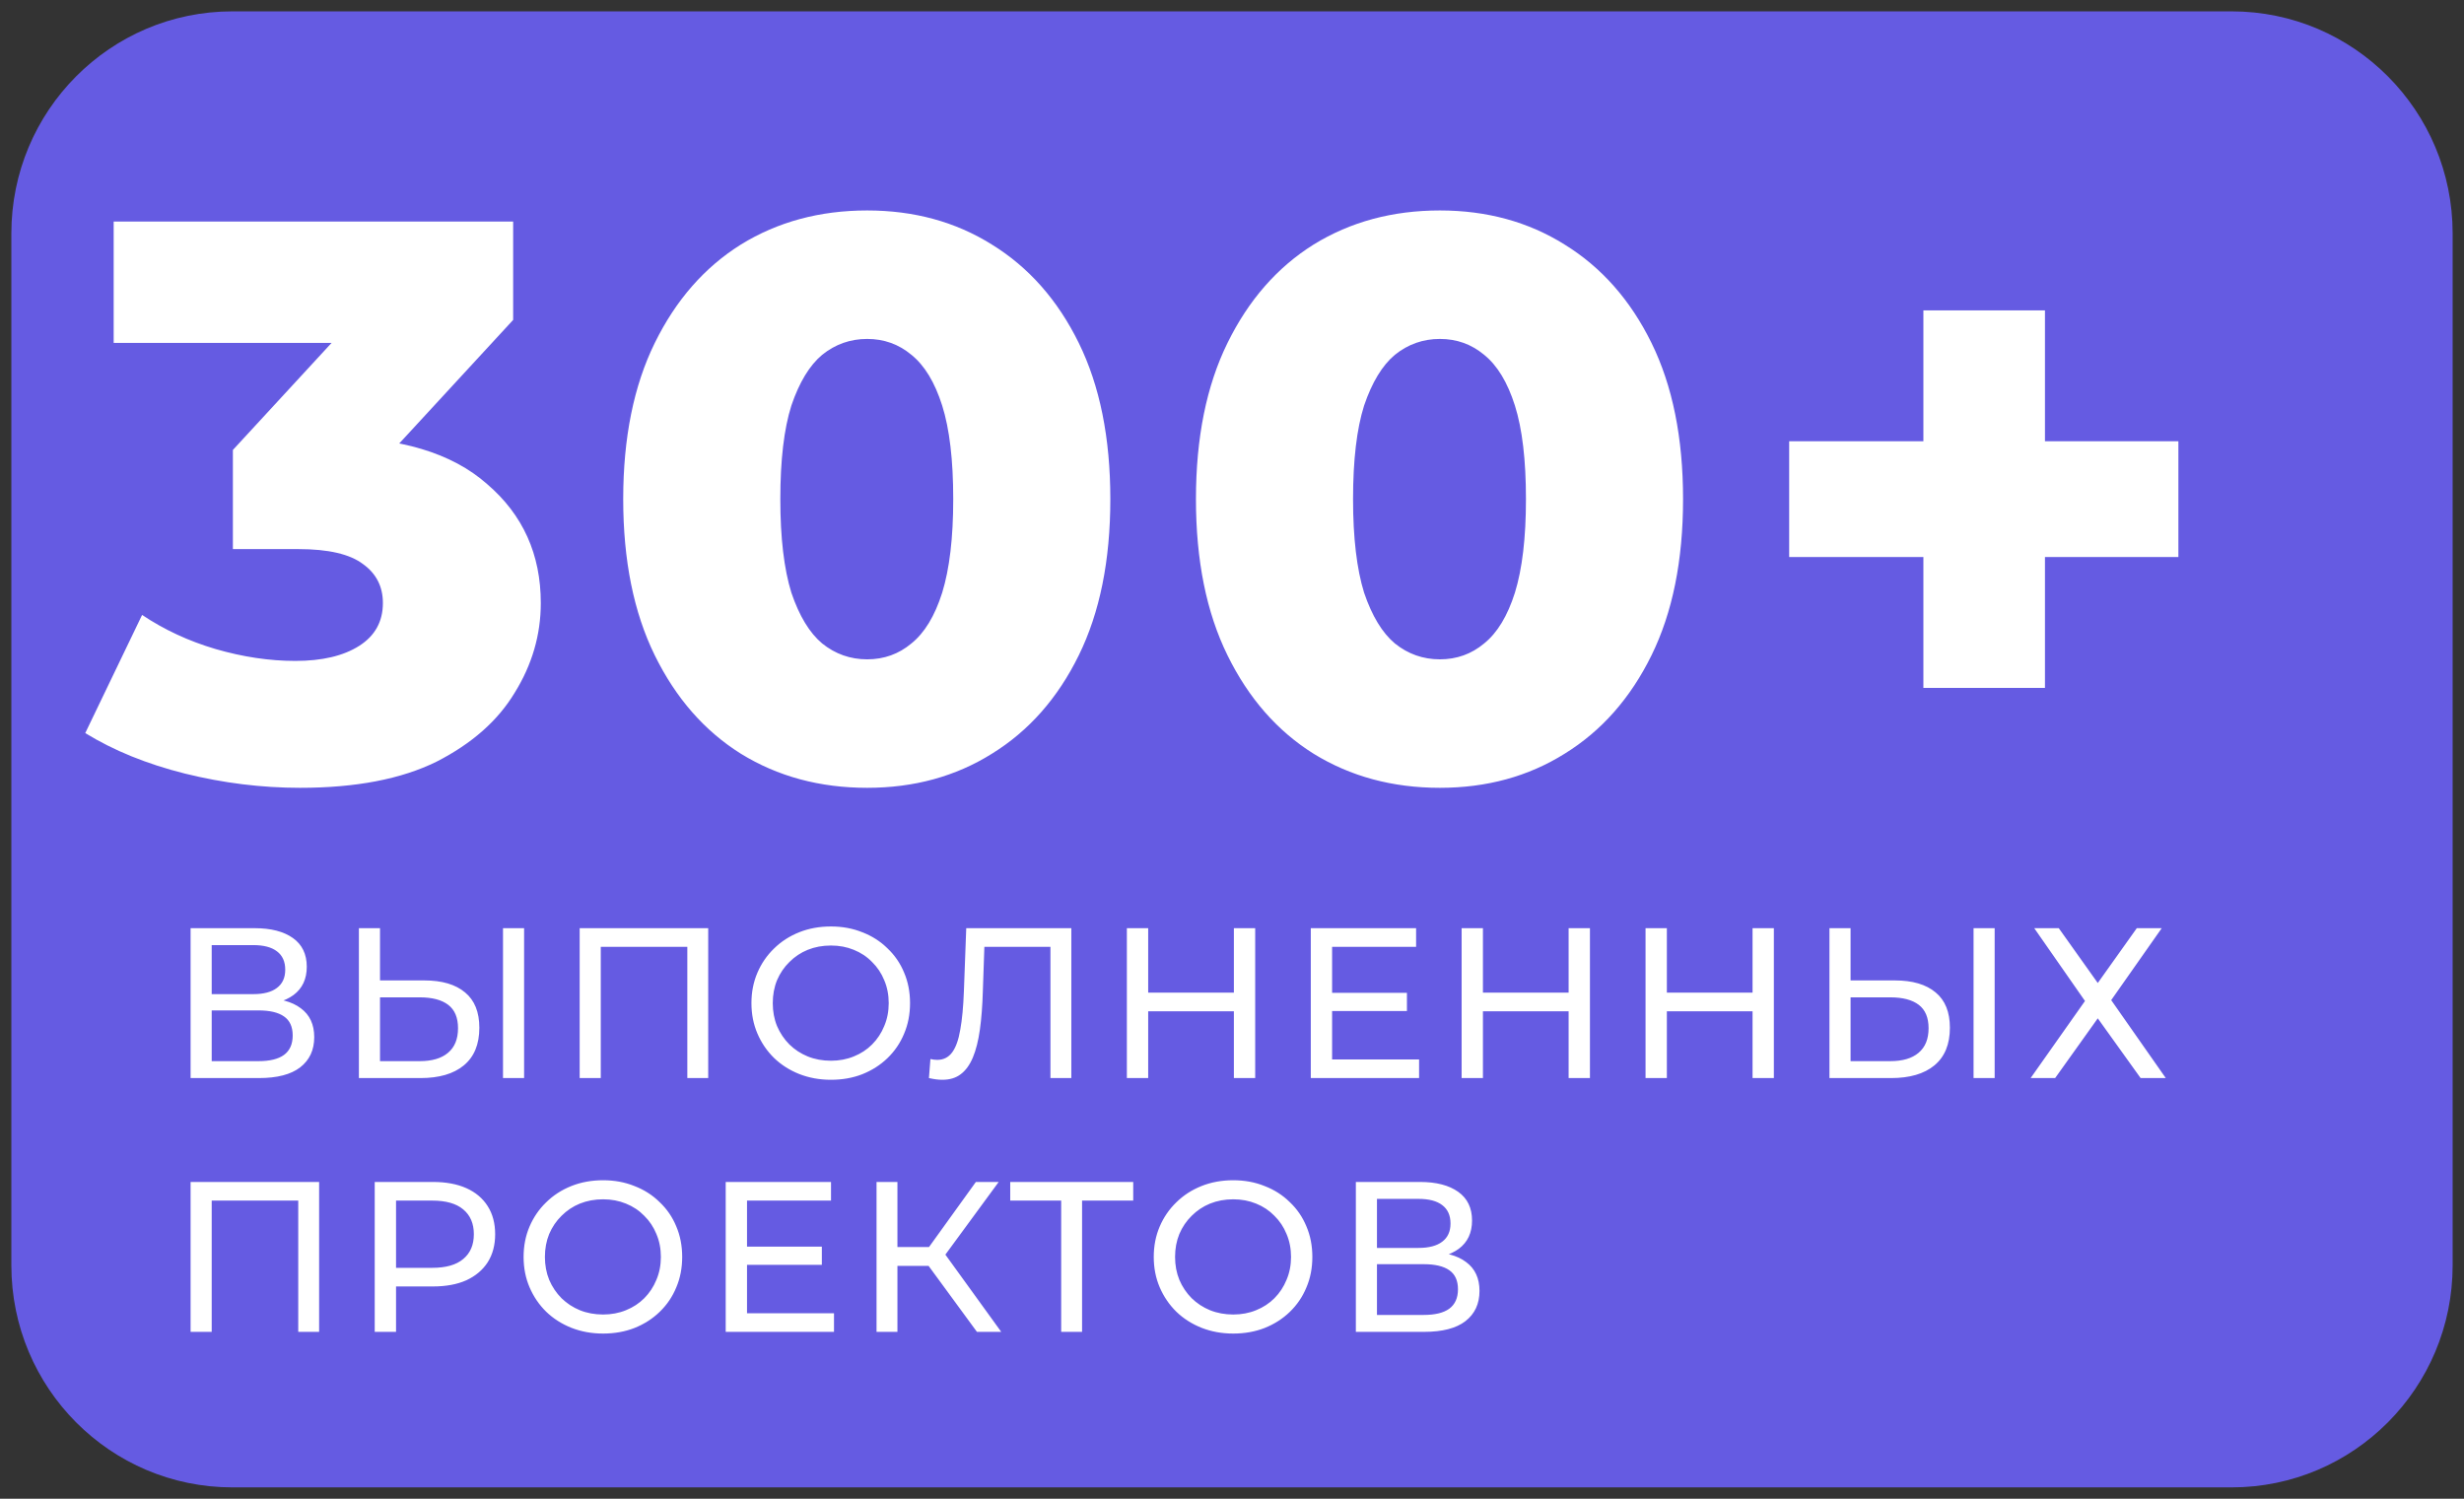
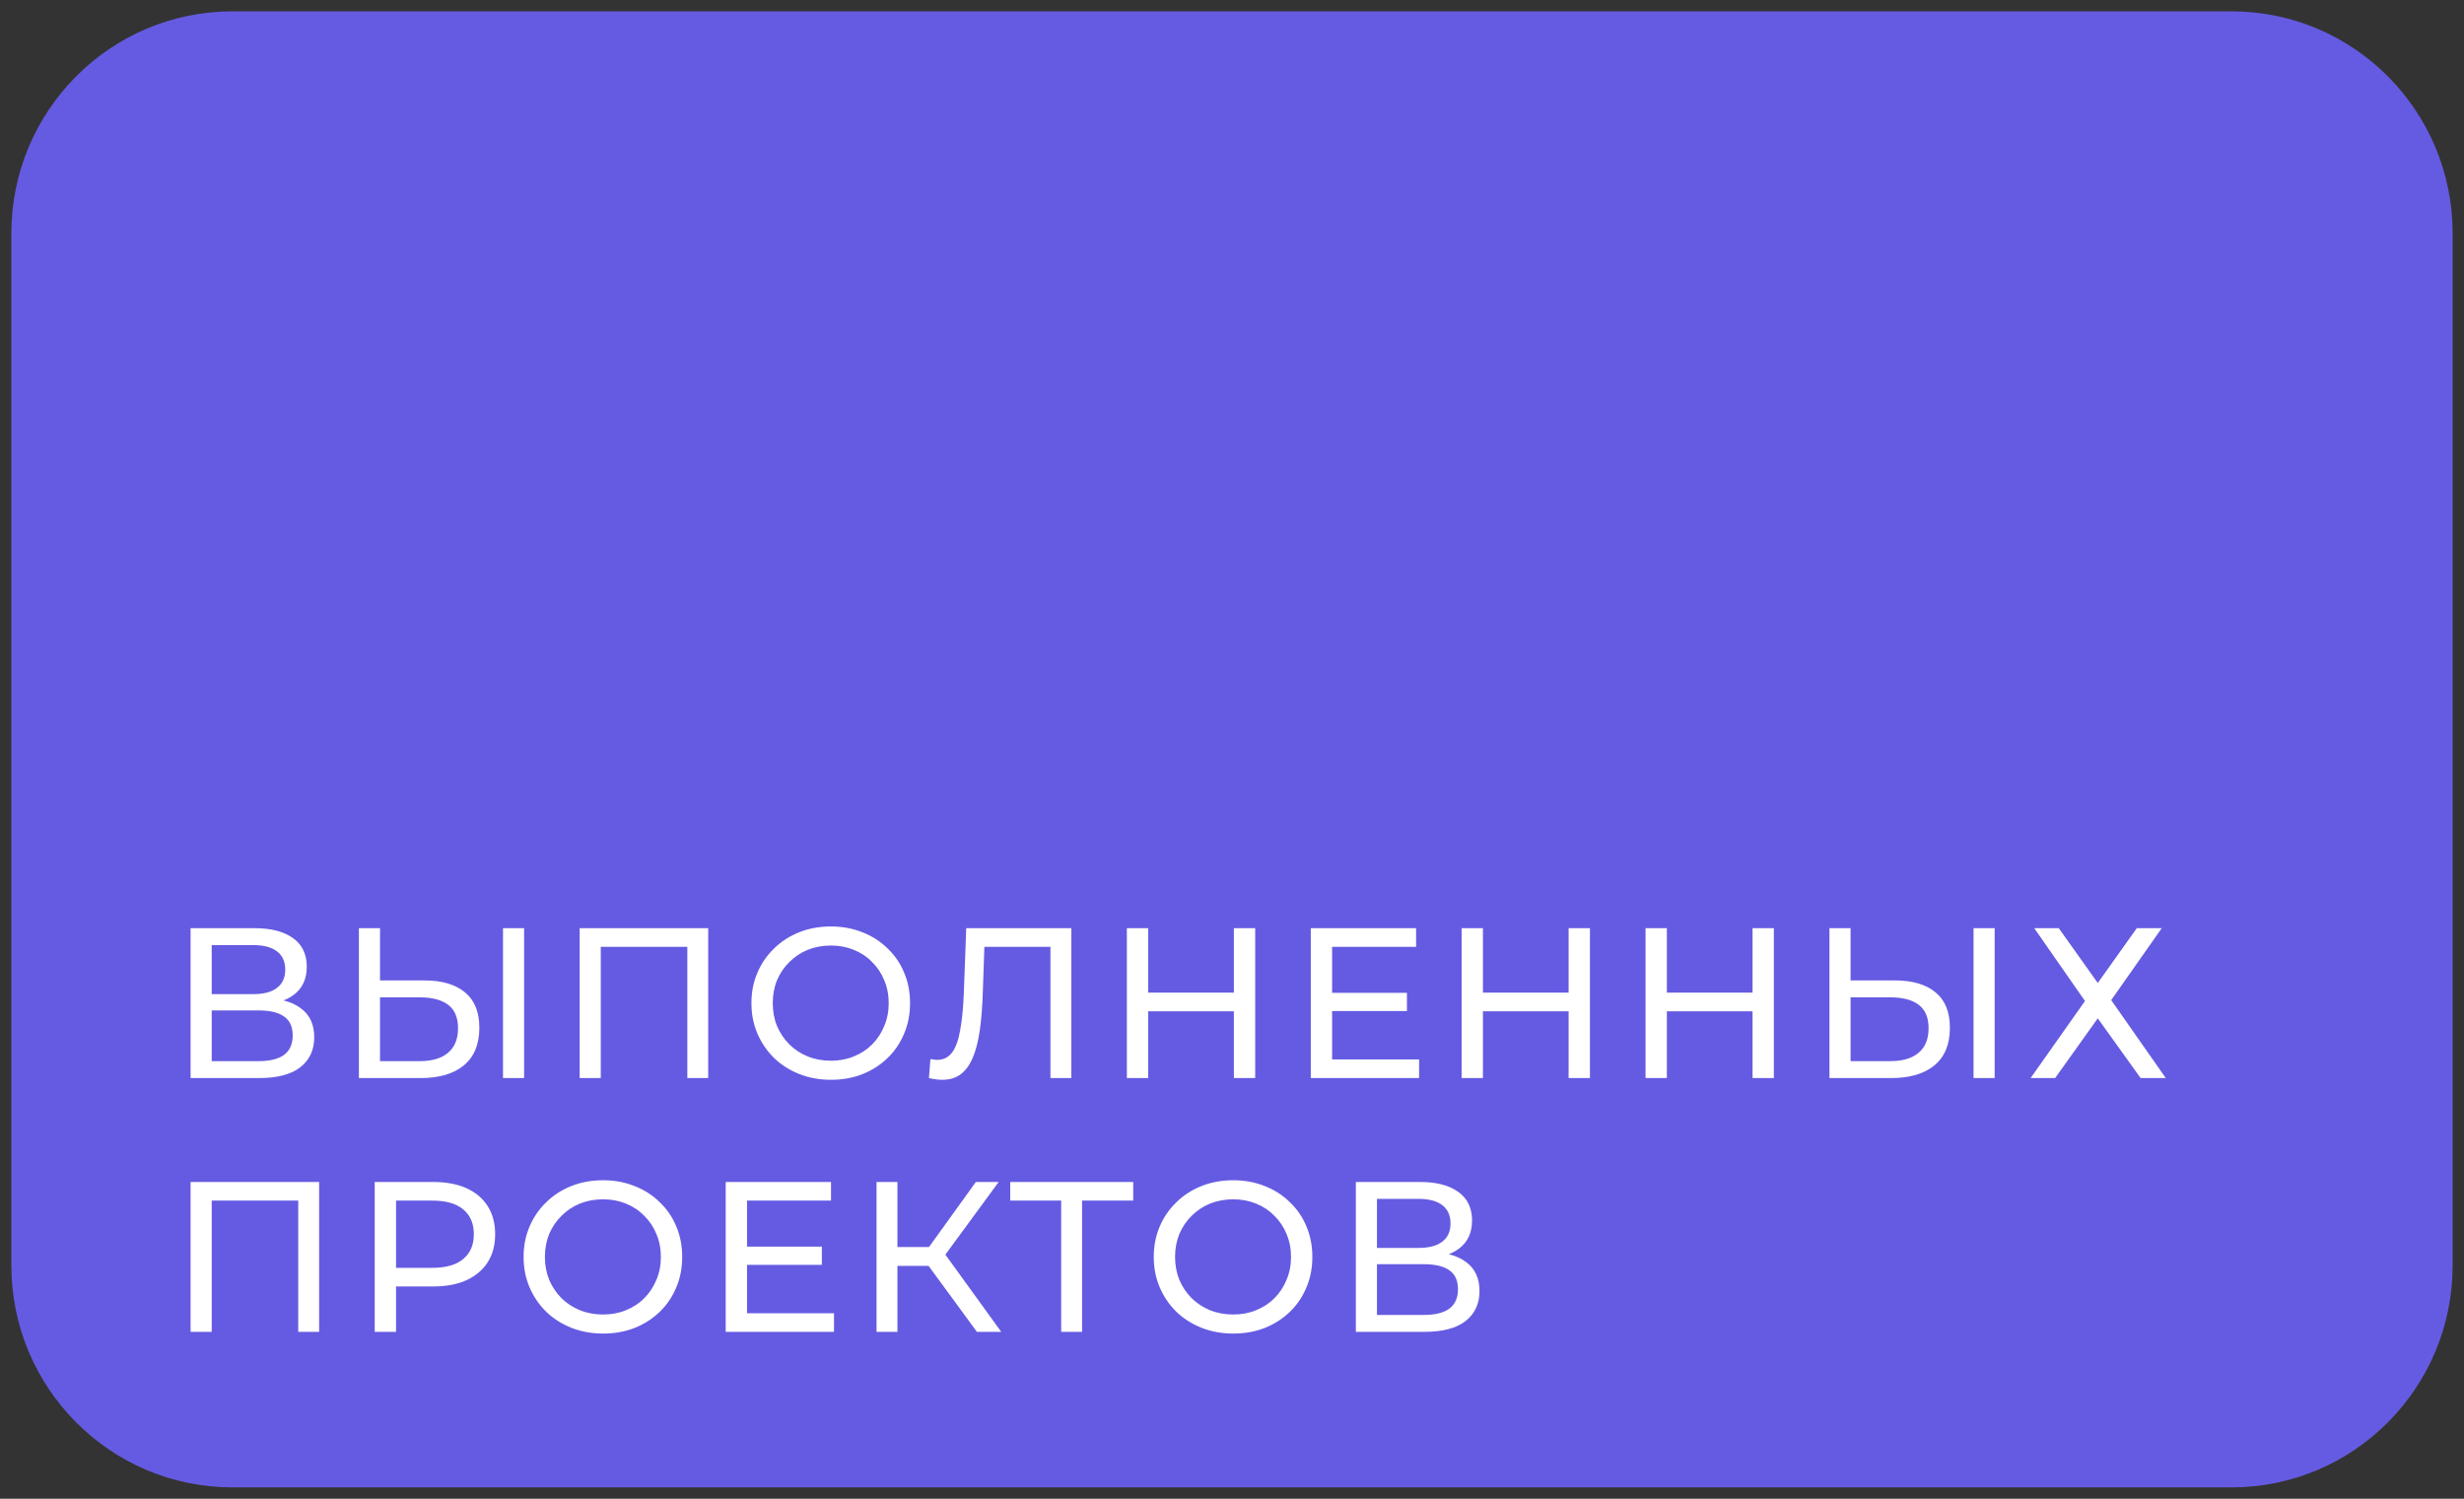
<svg xmlns="http://www.w3.org/2000/svg" viewBox="6203 5476 217 132" data-guides="{&quot;vertical&quot;:[],&quot;horizontal&quot;:[]}">
  <rect x="6203" y="5476" width="217" height="132" fill="#333333" stroke="none" />
  <path fill="#655BE2" stroke="none" fill-opacity="1" stroke-width="1" stroke-opacity="1" clip-rule="evenodd" fill-rule="evenodd" font-size-adjust="none" id="tSvg70d5343dbe" title="Path 9" d="M 6223.468 5477 C 6282.156 5477 6340.844 5477 6399.532 5477C 6410.284 5477 6419 5485.756 6419 5496.558C 6419 5526.853 6419 5557.148 6419 5587.443C 6419 5598.244 6410.284 5607 6399.532 5607C 6340.844 5607 6282.156 5607 6223.468 5607C 6212.716 5607 6204 5598.244 6204 5587.443C 6204 5557.148 6204 5526.853 6204 5496.558C 6204 5485.756 6212.716 5477 6223.468 5477Z" style="" />
-   <path fill="white" stroke="none" fill-opacity="1" stroke-width="1" stroke-opacity="1" font-size-adjust="none" id="tSvg928b7e4992" title="Path 10" d="M 6229.42 5545.386 C 6226.036 5545.386 6222.652 5544.967 6219.269 5544.128C 6215.931 5543.29 6213.011 5542.103 6210.508 5540.566C 6212.177 5537.097 6213.845 5533.628 6215.514 5530.159C 6217.461 5531.463 6219.616 5532.464 6221.98 5533.162C 6224.391 5533.861 6226.731 5534.21 6229.003 5534.21C 6231.367 5534.21 6233.244 5533.768 6234.635 5532.883C 6236.025 5531.998 6236.721 5530.741 6236.721 5529.111C 6236.721 5527.668 6236.141 5526.527 6234.982 5525.689C 6233.823 5524.804 6231.923 5524.361 6229.281 5524.361C 6227.357 5524.361 6225.434 5524.361 6223.51 5524.361C 6223.51 5521.451 6223.51 5518.541 6223.51 5515.63C 6227.867 5510.904 6232.224 5506.178 6236.582 5501.451C 6237.022 5503.034 6237.462 5504.618 6237.903 5506.201C 6229.605 5506.201 6221.308 5506.201 6213.011 5506.201C 6213.011 5502.639 6213.011 5499.076 6213.011 5495.514C 6224.738 5495.514 6236.466 5495.514 6248.193 5495.514C 6248.193 5498.401 6248.193 5501.288 6248.193 5504.175C 6243.836 5508.902 6239.479 5513.628 6235.121 5518.355C 6232.873 5517.074 6230.625 5515.793 6228.377 5514.513C 6229.629 5514.513 6230.88 5514.513 6232.132 5514.513C 6238.204 5514.513 6242.793 5515.887 6245.899 5518.634C 6249.051 5521.335 6250.627 5524.827 6250.627 5529.111C 6250.627 5531.905 6249.862 5534.536 6248.332 5537.004C 6246.849 5539.472 6244.554 5541.497 6241.449 5543.081C 6238.343 5544.617 6234.333 5545.386 6229.42 5545.386ZM 6279.37 5545.386 C 6275.198 5545.386 6271.49 5544.385 6268.245 5542.382C 6265.047 5540.38 6262.521 5537.493 6260.667 5533.721C 6258.813 5529.949 6257.885 5525.363 6257.885 5519.961C 6257.885 5514.559 6258.813 5509.973 6260.667 5506.201C 6262.521 5502.429 6265.047 5499.542 6268.245 5497.54C 6271.49 5495.537 6275.198 5494.536 6279.37 5494.536C 6283.495 5494.536 6287.158 5495.537 6290.356 5497.54C 6293.601 5499.542 6296.15 5502.429 6298.004 5506.201C 6299.859 5509.973 6300.785 5514.559 6300.785 5519.961C 6300.785 5525.363 6299.859 5529.949 6298.004 5533.721C 6296.15 5537.493 6293.601 5540.38 6290.356 5542.382C 6287.158 5544.385 6283.495 5545.386 6279.37 5545.386ZM 6279.37 5534.07 C 6280.853 5534.07 6282.151 5533.605 6283.264 5532.673C 6284.423 5531.742 6285.327 5530.252 6285.976 5528.203C 6286.624 5526.108 6286.949 5523.36 6286.949 5519.961C 6286.949 5516.515 6286.624 5513.768 6285.976 5511.719C 6285.327 5509.67 6284.423 5508.18 6283.264 5507.249C 6282.151 5506.317 6280.853 5505.852 6279.37 5505.852C 6277.887 5505.852 6276.566 5506.317 6275.407 5507.249C 6274.295 5508.18 6273.391 5509.67 6272.695 5511.719C 6272.046 5513.768 6271.722 5516.515 6271.722 5519.961C 6271.722 5523.36 6272.046 5526.108 6272.695 5528.203C 6273.391 5530.252 6274.295 5531.742 6275.407 5532.673C 6276.566 5533.605 6277.887 5534.07 6279.37 5534.07ZM 6329.809 5545.386 C 6325.637 5545.386 6321.929 5544.385 6318.684 5542.382C 6315.486 5540.38 6312.96 5537.493 6311.106 5533.721C 6309.251 5529.949 6308.325 5525.363 6308.325 5519.961C 6308.325 5514.559 6309.251 5509.973 6311.106 5506.201C 6312.96 5502.429 6315.486 5499.542 6318.684 5497.54C 6321.929 5495.537 6325.637 5494.536 6329.809 5494.536C 6333.934 5494.536 6337.597 5495.537 6340.795 5497.54C 6344.04 5499.542 6346.589 5502.429 6348.443 5506.201C 6350.298 5509.973 6351.224 5514.559 6351.224 5519.961C 6351.224 5525.363 6350.298 5529.949 6348.443 5533.721C 6346.589 5537.493 6344.04 5540.38 6340.795 5542.382C 6337.597 5544.385 6333.934 5545.386 6329.809 5545.386ZM 6329.809 5534.07 C 6331.292 5534.07 6332.59 5533.605 6333.703 5532.673C 6334.862 5531.742 6335.766 5530.252 6336.415 5528.203C 6337.063 5526.108 6337.388 5523.36 6337.388 5519.961C 6337.388 5516.515 6337.063 5513.768 6336.415 5511.719C 6335.766 5509.67 6334.862 5508.18 6333.703 5507.249C 6332.59 5506.317 6331.292 5505.852 6329.809 5505.852C 6328.326 5505.852 6327.005 5506.317 6325.846 5507.249C 6324.734 5508.18 6323.83 5509.67 6323.134 5511.719C 6322.486 5513.768 6322.161 5516.515 6322.161 5519.961C 6322.161 5523.36 6322.486 5526.108 6323.134 5528.203C 6323.83 5530.252 6324.734 5531.742 6325.846 5532.673C 6327.005 5533.605 6328.326 5534.07 6329.809 5534.07ZM 6372.389 5536.585 C 6372.389 5525.502 6372.389 5514.42 6372.389 5503.337C 6375.958 5503.337 6379.527 5503.337 6383.096 5503.337C 6383.096 5514.42 6383.096 5525.502 6383.096 5536.585C 6379.527 5536.585 6375.958 5536.585 6372.389 5536.585ZM 6360.569 5525.06 C 6360.569 5521.661 6360.569 5518.261 6360.569 5514.862C 6371.995 5514.862 6383.421 5514.862 6394.847 5514.862C 6394.847 5518.261 6394.847 5521.661 6394.847 5525.06C 6383.421 5525.06 6371.995 5525.06 6360.569 5525.06Z" style="" />
  <path fill="white" stroke="none" fill-opacity="1" stroke-width="1" stroke-opacity="1" font-size-adjust="none" id="tSvg12f85d1e69e" title="Path 11" d="M 6219.785 5570.95 C 6219.785 5566.55 6219.785 5562.149 6219.785 5557.749C 6221.669 5557.749 6223.552 5557.749 6225.436 5557.749C 6226.863 5557.749 6227.983 5558.038 6228.796 5558.616C 6229.61 5559.195 6230.017 5560.037 6230.017 5561.143C 6230.017 5562.225 6229.629 5563.054 6228.853 5563.633C 6228.077 5564.199 6227.057 5564.481 6225.793 5564.481C 6225.905 5564.293 6226.018 5564.104 6226.13 5563.916C 6227.595 5563.916 6228.715 5564.211 6229.491 5564.802C 6230.279 5565.38 6230.674 5566.229 6230.674 5567.348C 6230.674 5568.48 6230.261 5569.366 6229.435 5570.007C 6228.621 5570.636 6227.407 5570.95 6225.793 5570.95C 6223.79 5570.95 6221.788 5570.95 6219.785 5570.95ZM 6221.644 5569.46 C 6223.014 5569.46 6224.385 5569.46 6225.755 5569.46C 6226.756 5569.46 6227.507 5569.278 6228.008 5568.913C 6228.521 5568.536 6228.777 5567.964 6228.777 5567.197C 6228.777 5566.43 6228.521 5565.871 6228.008 5565.519C 6227.507 5565.167 6226.756 5564.991 6225.755 5564.991C 6224.385 5564.991 6223.014 5564.991 6221.644 5564.991C 6221.644 5566.481 6221.644 5567.97 6221.644 5569.46ZM 6221.644 5563.557 C 6222.864 5563.557 6224.084 5563.557 6225.304 5563.557C 6226.218 5563.557 6226.913 5563.375 6227.388 5563.01C 6227.876 5562.646 6228.12 5562.112 6228.12 5561.407C 6228.12 5560.691 6227.876 5560.15 6227.388 5559.786C 6226.913 5559.421 6226.218 5559.239 6225.304 5559.239C 6224.084 5559.239 6222.864 5559.239 6221.644 5559.239C 6221.644 5560.678 6221.644 5562.118 6221.644 5563.557ZM 6240.371 5562.35 C 6241.923 5562.35 6243.119 5562.702 6243.957 5563.407C 6244.796 5564.098 6245.215 5565.135 6245.215 5566.518C 6245.215 5567.977 6244.758 5569.083 6243.844 5569.837C 6242.943 5570.579 6241.673 5570.95 6240.033 5570.95C 6238.225 5570.95 6236.417 5570.95 6234.608 5570.95C 6234.608 5566.55 6234.608 5562.149 6234.608 5557.749C 6235.228 5557.749 6235.847 5557.749 6236.467 5557.749C 6236.467 5559.283 6236.467 5560.817 6236.467 5562.35C 6237.768 5562.35 6239.07 5562.35 6240.371 5562.35ZM 6239.958 5569.46 C 6241.047 5569.46 6241.879 5569.215 6242.455 5568.725C 6243.043 5568.234 6243.338 5567.512 6243.338 5566.556C 6243.338 5565.626 6243.05 5564.94 6242.474 5564.5C 6241.898 5564.06 6241.06 5563.84 6239.958 5563.84C 6238.794 5563.84 6237.631 5563.84 6236.467 5563.84C 6236.467 5565.714 6236.467 5567.587 6236.467 5569.46C 6237.631 5569.46 6238.794 5569.46 6239.958 5569.46ZM 6247.299 5570.95 C 6247.299 5566.55 6247.299 5562.149 6247.299 5557.749C 6247.918 5557.749 6248.538 5557.749 6249.157 5557.749C 6249.157 5562.149 6249.157 5566.55 6249.157 5570.95C 6248.538 5570.95 6247.918 5570.95 6247.299 5570.95ZM 6254.051 5570.95 C 6254.051 5566.55 6254.051 5562.149 6254.051 5557.749C 6257.824 5557.749 6261.598 5557.749 6265.371 5557.749C 6265.371 5562.149 6265.371 5566.55 6265.371 5570.95C 6264.758 5570.95 6264.145 5570.95 6263.531 5570.95C 6263.531 5566.933 6263.531 5562.916 6263.531 5558.899C 6263.681 5559.063 6263.832 5559.226 6263.982 5559.39C 6261.135 5559.39 6258.287 5559.39 6255.44 5559.39C 6255.597 5559.226 6255.753 5559.063 6255.909 5558.899C 6255.909 5562.916 6255.909 5566.933 6255.909 5570.95C 6255.29 5570.95 6254.67 5570.95 6254.051 5570.95ZM 6276.181 5571.101 C 6275.18 5571.101 6274.247 5570.931 6273.384 5570.592C 6272.532 5570.252 6271.794 5569.781 6271.168 5569.177C 6270.542 5568.561 6270.054 5567.845 6269.704 5567.027C 6269.353 5566.21 6269.178 5565.318 6269.178 5564.349C 6269.178 5563.381 6269.353 5562.489 6269.704 5561.672C 6270.054 5560.854 6270.542 5560.144 6271.168 5559.54C 6271.794 5558.924 6272.532 5558.447 6273.384 5558.107C 6274.235 5557.768 6275.167 5557.598 6276.181 5557.598C 6277.182 5557.598 6278.102 5557.768 6278.94 5558.107C 6279.792 5558.434 6280.53 5558.906 6281.156 5559.522C 6281.794 5560.125 6282.282 5560.835 6282.62 5561.653C 6282.97 5562.47 6283.146 5563.369 6283.146 5564.349C 6283.146 5565.33 6282.97 5566.229 6282.62 5567.046C 6282.282 5567.864 6281.794 5568.58 6281.156 5569.196C 6280.53 5569.8 6279.792 5570.271 6278.94 5570.611C 6278.102 5570.938 6277.182 5571.101 6276.181 5571.101ZM 6276.181 5569.423 C 6276.907 5569.423 6277.576 5569.297 6278.19 5569.045C 6278.815 5568.794 6279.354 5568.442 6279.804 5567.989C 6280.267 5567.524 6280.624 5566.983 6280.874 5566.367C 6281.137 5565.751 6281.268 5565.079 6281.268 5564.349C 6281.268 5563.62 6281.137 5562.948 6280.874 5562.332C 6280.624 5561.716 6280.267 5561.181 6279.804 5560.729C 6279.354 5560.263 6278.815 5559.905 6278.19 5559.654C 6277.576 5559.402 6276.907 5559.276 6276.181 5559.276C 6275.442 5559.276 6274.76 5559.402 6274.135 5559.654C 6273.521 5559.905 6272.983 5560.263 6272.52 5560.729C 6272.057 5561.181 6271.694 5561.716 6271.431 5562.332C 6271.181 5562.948 6271.056 5563.62 6271.056 5564.349C 6271.056 5565.079 6271.181 5565.751 6271.431 5566.367C 6271.694 5566.983 6272.057 5567.524 6272.52 5567.989C 6272.983 5568.442 6273.521 5568.794 6274.135 5569.045C 6274.76 5569.297 6275.442 5569.423 6276.181 5569.423ZM 6285.992 5571.101 C 6285.804 5571.101 6285.617 5571.088 6285.429 5571.063C 6285.241 5571.038 6285.035 5571 6284.81 5570.95C 6284.853 5570.391 6284.897 5569.831 6284.941 5569.272C 6285.141 5569.322 6285.341 5569.347 6285.542 5569.347C 6286.092 5569.347 6286.53 5569.127 6286.856 5568.687C 6287.181 5568.247 6287.419 5567.581 6287.569 5566.688C 6287.732 5565.795 6287.838 5564.67 6287.888 5563.312C 6287.957 5561.458 6288.026 5559.603 6288.095 5557.749C 6291.18 5557.749 6294.265 5557.749 6297.35 5557.749C 6297.35 5562.149 6297.35 5566.55 6297.35 5570.95C 6296.737 5570.95 6296.123 5570.95 6295.51 5570.95C 6295.51 5566.933 6295.51 5562.916 6295.51 5558.899C 6295.66 5559.063 6295.811 5559.226 6295.961 5559.39C 6293.739 5559.39 6291.518 5559.39 6289.296 5559.39C 6289.434 5559.22 6289.572 5559.05 6289.709 5558.88C 6289.659 5560.339 6289.609 5561.797 6289.559 5563.256C 6289.522 5564.563 6289.434 5565.707 6289.296 5566.688C 6289.159 5567.669 6288.952 5568.486 6288.677 5569.14C 6288.401 5569.793 6288.045 5570.284 6287.607 5570.611C 6287.181 5570.938 6286.643 5571.101 6285.992 5571.101ZM 6311.665 5557.749 C 6312.291 5557.749 6312.917 5557.749 6313.543 5557.749C 6313.543 5562.149 6313.543 5566.55 6313.543 5570.95C 6312.917 5570.95 6312.291 5570.95 6311.665 5570.95C 6311.665 5566.55 6311.665 5562.149 6311.665 5557.749ZM 6304.119 5570.95 C 6303.493 5570.95 6302.867 5570.95 6302.241 5570.95C 6302.241 5566.55 6302.241 5562.149 6302.241 5557.749C 6302.867 5557.749 6303.493 5557.749 6304.119 5557.749C 6304.119 5562.149 6304.119 5566.55 6304.119 5570.95ZM 6311.834 5565.066 C 6309.2 5565.066 6306.565 5565.066 6303.931 5565.066C 6303.931 5564.519 6303.931 5563.972 6303.931 5563.425C 6306.565 5563.425 6309.2 5563.425 6311.834 5563.425C 6311.834 5563.972 6311.834 5564.519 6311.834 5565.066ZM 6320.147 5563.444 C 6322.4 5563.444 6324.653 5563.444 6326.906 5563.444C 6326.906 5563.979 6326.906 5564.513 6326.906 5565.047C 6324.653 5565.047 6322.4 5565.047 6320.147 5565.047C 6320.147 5564.513 6320.147 5563.979 6320.147 5563.444ZM 6320.316 5569.309 C 6322.869 5569.309 6325.423 5569.309 6327.976 5569.309C 6327.976 5569.856 6327.976 5570.403 6327.976 5570.95C 6324.797 5570.95 6321.618 5570.95 6318.439 5570.95C 6318.439 5566.55 6318.439 5562.149 6318.439 5557.749C 6321.53 5557.749 6324.622 5557.749 6327.713 5557.749C 6327.713 5558.296 6327.713 5558.843 6327.713 5559.39C 6325.247 5559.39 6322.782 5559.39 6320.316 5559.39C 6320.316 5562.696 6320.316 5566.003 6320.316 5569.309ZM 6341.146 5557.749 C 6341.772 5557.749 6342.398 5557.749 6343.023 5557.749C 6343.023 5562.149 6343.023 5566.55 6343.023 5570.95C 6342.398 5570.95 6341.772 5570.95 6341.146 5570.95C 6341.146 5566.55 6341.146 5562.149 6341.146 5557.749ZM 6333.599 5570.95 C 6332.974 5570.95 6332.348 5570.95 6331.722 5570.95C 6331.722 5566.55 6331.722 5562.149 6331.722 5557.749C 6332.348 5557.749 6332.974 5557.749 6333.599 5557.749C 6333.599 5562.149 6333.599 5566.55 6333.599 5570.95ZM 6341.315 5565.066 C 6338.681 5565.066 6336.046 5565.066 6333.412 5565.066C 6333.412 5564.519 6333.412 5563.972 6333.412 5563.425C 6336.046 5563.425 6338.681 5563.425 6341.315 5563.425C 6341.315 5563.972 6341.315 5564.519 6341.315 5565.066ZM 6357.344 5557.749 C 6357.97 5557.749 6358.595 5557.749 6359.221 5557.749C 6359.221 5562.149 6359.221 5566.55 6359.221 5570.95C 6358.595 5570.95 6357.97 5570.95 6357.344 5570.95C 6357.344 5566.55 6357.344 5562.149 6357.344 5557.749ZM 6349.797 5570.95 C 6349.171 5570.95 6348.545 5570.95 6347.92 5570.95C 6347.92 5566.55 6347.92 5562.149 6347.92 5557.749C 6348.545 5557.749 6349.171 5557.749 6349.797 5557.749C 6349.797 5562.149 6349.797 5566.55 6349.797 5570.95ZM 6357.513 5565.066 C 6354.878 5565.066 6352.244 5565.066 6349.609 5565.066C 6349.609 5564.519 6349.609 5563.972 6349.609 5563.425C 6352.244 5563.425 6354.878 5563.425 6357.513 5563.425C 6357.513 5563.972 6357.513 5564.519 6357.513 5565.066ZM 6369.881 5562.35 C 6371.433 5562.35 6372.628 5562.702 6373.466 5563.407C 6374.305 5564.098 6374.724 5565.135 6374.724 5566.518C 6374.724 5567.977 6374.267 5569.083 6373.354 5569.837C 6372.453 5570.579 6371.182 5570.95 6369.543 5570.95C 6367.734 5570.95 6365.926 5570.95 6364.117 5570.95C 6364.117 5566.55 6364.117 5562.149 6364.117 5557.749C 6364.737 5557.749 6365.356 5557.749 6365.976 5557.749C 6365.976 5559.283 6365.976 5560.817 6365.976 5562.35C 6367.277 5562.35 6368.579 5562.35 6369.881 5562.35ZM 6369.468 5569.46 C 6370.556 5569.46 6371.389 5569.215 6371.964 5568.725C 6372.553 5568.234 6372.847 5567.512 6372.847 5566.556C 6372.847 5565.626 6372.559 5564.94 6371.983 5564.5C 6371.408 5564.06 6370.569 5563.84 6369.468 5563.84C 6368.304 5563.84 6367.14 5563.84 6365.976 5563.84C 6365.976 5565.714 6365.976 5567.587 6365.976 5569.46C 6367.14 5569.46 6368.304 5569.46 6369.468 5569.46ZM 6376.808 5570.95 C 6376.808 5566.55 6376.808 5562.149 6376.808 5557.749C 6377.427 5557.749 6378.047 5557.749 6378.666 5557.749C 6378.666 5562.149 6378.666 5566.55 6378.666 5570.95C 6378.047 5570.95 6377.427 5570.95 6376.808 5570.95ZM 6382.153 5557.749 C 6382.872 5557.749 6383.592 5557.749 6384.312 5557.749C 6385.457 5559.358 6386.602 5560.967 6387.747 5562.577C 6388.892 5560.967 6390.037 5559.358 6391.183 5557.749C 6391.915 5557.749 6392.647 5557.749 6393.379 5557.749C 6391.896 5559.861 6390.413 5561.973 6388.93 5564.085C 6390.532 5566.374 6392.134 5568.662 6393.736 5570.95C 6392.997 5570.95 6392.259 5570.95 6391.52 5570.95C 6390.263 5569.196 6389.005 5567.442 6387.747 5565.688C 6386.496 5567.442 6385.244 5569.196 6383.992 5570.95C 6383.273 5570.95 6382.553 5570.95 6381.834 5570.95C 6383.429 5568.687 6385.025 5566.424 6386.621 5564.161C 6385.131 5562.024 6383.642 5559.886 6382.153 5557.749ZM 6219.785 5593.302 C 6219.785 5588.901 6219.785 5584.501 6219.785 5580.1C 6223.559 5580.1 6227.332 5580.1 6231.105 5580.1C 6231.105 5584.501 6231.105 5588.901 6231.105 5593.302C 6230.492 5593.302 6229.879 5593.302 6229.266 5593.302C 6229.266 5589.285 6229.266 5585.268 6229.266 5581.251C 6229.416 5581.414 6229.566 5581.578 6229.716 5581.741C 6226.869 5581.741 6224.022 5581.741 6221.174 5581.741C 6221.331 5581.578 6221.487 5581.414 6221.644 5581.251C 6221.644 5585.268 6221.644 5589.285 6221.644 5593.302C 6221.024 5593.302 6220.405 5593.302 6219.785 5593.302ZM 6236.001 5593.302 C 6236.001 5588.901 6236.001 5584.501 6236.001 5580.1C 6237.71 5580.1 6239.418 5580.1 6241.126 5580.1C 6242.278 5580.1 6243.26 5580.283 6244.074 5580.647C 6244.887 5581.012 6245.513 5581.54 6245.951 5582.231C 6246.389 5582.923 6246.608 5583.746 6246.608 5584.702C 6246.608 5585.657 6246.389 5586.481 6245.951 5587.172C 6245.513 5587.851 6244.887 5588.379 6244.074 5588.757C 6243.26 5589.121 6242.278 5589.303 6241.126 5589.303C 6239.762 5589.303 6238.398 5589.303 6237.034 5589.303C 6237.315 5589.008 6237.597 5588.712 6237.879 5588.417C 6237.879 5590.045 6237.879 5591.673 6237.879 5593.302C 6237.253 5593.302 6236.627 5593.302 6236.001 5593.302ZM 6237.879 5588.606 C 6237.597 5588.291 6237.315 5587.977 6237.034 5587.663C 6238.379 5587.663 6239.725 5587.663 6241.07 5587.663C 6242.272 5587.663 6243.179 5587.405 6243.792 5586.889C 6244.418 5586.374 6244.731 5585.645 6244.731 5584.702C 6244.731 5583.759 6244.418 5583.03 6243.792 5582.514C 6243.179 5581.999 6242.272 5581.741 6241.07 5581.741C 6239.725 5581.741 6238.379 5581.741 6237.034 5581.741C 6237.315 5581.427 6237.597 5581.112 6237.879 5580.798C 6237.879 5583.401 6237.879 5586.003 6237.879 5588.606ZM 6256.114 5593.452 C 6255.113 5593.452 6254.181 5593.283 6253.317 5592.943C 6252.466 5592.604 6251.728 5592.132 6251.102 5591.529C 6250.476 5590.913 6249.988 5590.196 6249.638 5589.379C 6249.287 5588.562 6249.112 5587.669 6249.112 5586.701C 6249.112 5585.733 6249.287 5584.84 6249.638 5584.023C 6249.988 5583.206 6250.476 5582.495 6251.102 5581.892C 6251.728 5581.276 6252.466 5580.798 6253.317 5580.459C 6254.168 5580.119 6255.101 5579.949 6256.114 5579.949C 6257.116 5579.949 6258.036 5580.119 6258.874 5580.459C 6259.725 5580.785 6260.464 5581.257 6261.089 5581.873C 6261.728 5582.476 6262.216 5583.187 6262.554 5584.004C 6262.904 5584.821 6263.079 5585.72 6263.079 5586.701C 6263.079 5587.682 6262.904 5588.58 6262.554 5589.398C 6262.216 5590.215 6261.728 5590.932 6261.089 5591.548C 6260.464 5592.151 6259.725 5592.623 6258.874 5592.962C 6258.036 5593.289 6257.116 5593.452 6256.114 5593.452ZM 6256.114 5591.774 C 6256.84 5591.774 6257.51 5591.648 6258.123 5591.397C 6258.749 5591.145 6259.287 5590.793 6259.738 5590.341C 6260.201 5589.875 6260.557 5589.335 6260.808 5588.719C 6261.071 5588.103 6261.202 5587.43 6261.202 5586.701C 6261.202 5585.972 6261.071 5585.299 6260.808 5584.683C 6260.557 5584.067 6260.201 5583.533 6259.738 5583.08C 6259.287 5582.615 6258.749 5582.256 6258.123 5582.005C 6257.51 5581.754 6256.84 5581.628 6256.114 5581.628C 6255.376 5581.628 6254.694 5581.754 6254.068 5582.005C 6253.455 5582.256 6252.917 5582.615 6252.454 5583.08C 6251.991 5583.533 6251.628 5584.067 6251.365 5584.683C 6251.115 5585.299 6250.989 5585.972 6250.989 5586.701C 6250.989 5587.43 6251.115 5588.103 6251.365 5588.719C 6251.628 5589.335 6251.991 5589.875 6252.454 5590.341C 6252.917 5590.793 6253.455 5591.145 6254.068 5591.397C 6254.694 5591.648 6255.376 5591.774 6256.114 5591.774ZM 6268.62 5585.796 C 6270.873 5585.796 6273.126 5585.796 6275.378 5585.796C 6275.378 5586.33 6275.378 5586.864 6275.378 5587.399C 6273.126 5587.399 6270.873 5587.399 6268.62 5587.399C 6268.62 5586.864 6268.62 5586.33 6268.62 5585.796ZM 6268.789 5591.661 C 6271.342 5591.661 6273.896 5591.661 6276.449 5591.661C 6276.449 5592.208 6276.449 5592.755 6276.449 5593.302C 6273.27 5593.302 6270.091 5593.302 6266.912 5593.302C 6266.912 5588.901 6266.912 5584.501 6266.912 5580.1C 6270.003 5580.1 6273.095 5580.1 6276.186 5580.1C 6276.186 5580.647 6276.186 5581.194 6276.186 5581.741C 6273.72 5581.741 6271.255 5581.741 6268.789 5581.741C 6268.789 5585.048 6268.789 5588.354 6268.789 5591.661ZM 6289.037 5593.302 C 6287.447 5591.133 6285.858 5588.964 6284.269 5586.795C 6284.775 5586.481 6285.282 5586.167 6285.789 5585.852C 6287.585 5588.335 6289.381 5590.818 6291.177 5593.302C 6290.464 5593.302 6289.75 5593.302 6289.037 5593.302ZM 6280.195 5593.302 C 6280.195 5588.901 6280.195 5584.501 6280.195 5580.1C 6280.808 5580.1 6281.421 5580.1 6282.035 5580.1C 6282.035 5584.501 6282.035 5588.901 6282.035 5593.302C 6281.421 5593.302 6280.808 5593.302 6280.195 5593.302ZM 6281.471 5587.493 C 6281.471 5586.94 6281.471 5586.387 6281.471 5585.833C 6282.892 5585.833 6284.312 5585.833 6285.733 5585.833C 6285.733 5586.387 6285.733 5586.94 6285.733 5587.493C 6284.312 5587.493 6282.892 5587.493 6281.471 5587.493ZM 6285.958 5586.908 C 6285.382 5586.82 6284.807 5586.732 6284.231 5586.644C 6285.802 5584.463 6287.372 5582.282 6288.943 5580.1C 6289.613 5580.1 6290.282 5580.1 6290.952 5580.1C 6289.287 5582.37 6287.623 5584.639 6285.958 5586.908ZM 6296.456 5593.302 C 6296.456 5589.285 6296.456 5585.268 6296.456 5581.251C 6296.612 5581.414 6296.769 5581.578 6296.925 5581.741C 6295.273 5581.741 6293.621 5581.741 6291.969 5581.741C 6291.969 5581.194 6291.969 5580.647 6291.969 5580.1C 6295.58 5580.1 6299.19 5580.1 6302.801 5580.1C 6302.801 5580.647 6302.801 5581.194 6302.801 5581.741C 6301.149 5581.741 6299.497 5581.741 6297.845 5581.741C 6297.995 5581.578 6298.145 5581.414 6298.296 5581.251C 6298.296 5585.268 6298.296 5589.285 6298.296 5593.302C 6297.682 5593.302 6297.069 5593.302 6296.456 5593.302ZM 6311.611 5593.452 C 6310.61 5593.452 6309.678 5593.283 6308.814 5592.943C 6307.963 5592.604 6307.225 5592.132 6306.599 5591.529C 6305.973 5590.913 6305.485 5590.196 6305.134 5589.379C 6304.784 5588.562 6304.609 5587.669 6304.609 5586.701C 6304.609 5585.733 6304.784 5584.84 6305.134 5584.023C 6305.485 5583.206 6305.973 5582.495 6306.599 5581.892C 6307.225 5581.276 6307.963 5580.798 6308.814 5580.459C 6309.665 5580.119 6310.597 5579.949 6311.611 5579.949C 6312.612 5579.949 6313.532 5580.119 6314.371 5580.459C 6315.222 5580.785 6315.96 5581.257 6316.586 5581.873C 6317.224 5582.476 6317.712 5583.187 6318.05 5584.004C 6318.401 5584.821 6318.576 5585.72 6318.576 5586.701C 6318.576 5587.682 6318.401 5588.58 6318.05 5589.398C 6317.712 5590.215 6317.224 5590.932 6316.586 5591.548C 6315.96 5592.151 6315.222 5592.623 6314.371 5592.962C 6313.532 5593.289 6312.612 5593.452 6311.611 5593.452ZM 6311.611 5591.774 C 6312.337 5591.774 6313.007 5591.648 6313.62 5591.397C 6314.246 5591.145 6314.784 5590.793 6315.234 5590.341C 6315.697 5589.875 6316.054 5589.335 6316.304 5588.719C 6316.567 5588.103 6316.699 5587.43 6316.699 5586.701C 6316.699 5585.972 6316.567 5585.299 6316.304 5584.683C 6316.054 5584.067 6315.697 5583.533 6315.234 5583.08C 6314.784 5582.615 6314.246 5582.256 6313.62 5582.005C 6313.007 5581.754 6312.337 5581.628 6311.611 5581.628C 6310.873 5581.628 6310.191 5581.754 6309.565 5582.005C 6308.952 5582.256 6308.414 5582.615 6307.95 5583.08C 6307.487 5583.533 6307.124 5584.067 6306.862 5584.683C 6306.611 5585.299 6306.486 5585.972 6306.486 5586.701C 6306.486 5587.43 6306.611 5588.103 6306.862 5588.719C 6307.124 5589.335 6307.487 5589.875 6307.95 5590.341C 6308.414 5590.793 6308.952 5591.145 6309.565 5591.397C 6310.191 5591.648 6310.873 5591.774 6311.611 5591.774ZM 6322.408 5593.302 C 6322.408 5588.901 6322.408 5584.501 6322.408 5580.1C 6324.292 5580.1 6326.176 5580.1 6328.059 5580.1C 6329.486 5580.1 6330.606 5580.389 6331.42 5580.968C 6332.233 5581.546 6332.64 5582.388 6332.64 5583.495C 6332.64 5584.576 6332.252 5585.406 6331.476 5585.984C 6330.7 5586.55 6329.68 5586.833 6328.416 5586.833C 6328.528 5586.644 6328.641 5586.456 6328.754 5586.267C 6330.218 5586.267 6331.338 5586.563 6332.114 5587.153C 6332.903 5587.732 6333.297 5588.58 6333.297 5589.699C 6333.297 5590.831 6332.884 5591.717 6332.058 5592.359C 6331.244 5592.987 6330.03 5593.302 6328.416 5593.302C 6326.413 5593.302 6324.411 5593.302 6322.408 5593.302ZM 6324.267 5591.812 C 6325.637 5591.812 6327.008 5591.812 6328.378 5591.812C 6329.38 5591.812 6330.13 5591.629 6330.631 5591.265C 6331.144 5590.888 6331.401 5590.316 6331.401 5589.549C 6331.401 5588.782 6331.144 5588.222 6330.631 5587.87C 6330.13 5587.518 6329.38 5587.342 6328.378 5587.342C 6327.008 5587.342 6325.637 5587.342 6324.267 5587.342C 6324.267 5588.832 6324.267 5590.322 6324.267 5591.812ZM 6324.267 5585.909 C 6325.487 5585.909 6326.708 5585.909 6327.928 5585.909C 6328.841 5585.909 6329.536 5585.726 6330.012 5585.362C 6330.5 5584.997 6330.744 5584.463 6330.744 5583.759C 6330.744 5583.042 6330.5 5582.502 6330.012 5582.137C 6329.536 5581.772 6328.841 5581.59 6327.928 5581.59C 6326.708 5581.59 6325.487 5581.59 6324.267 5581.59C 6324.267 5583.03 6324.267 5584.469 6324.267 5585.909Z" style="" />
  <defs />
</svg>